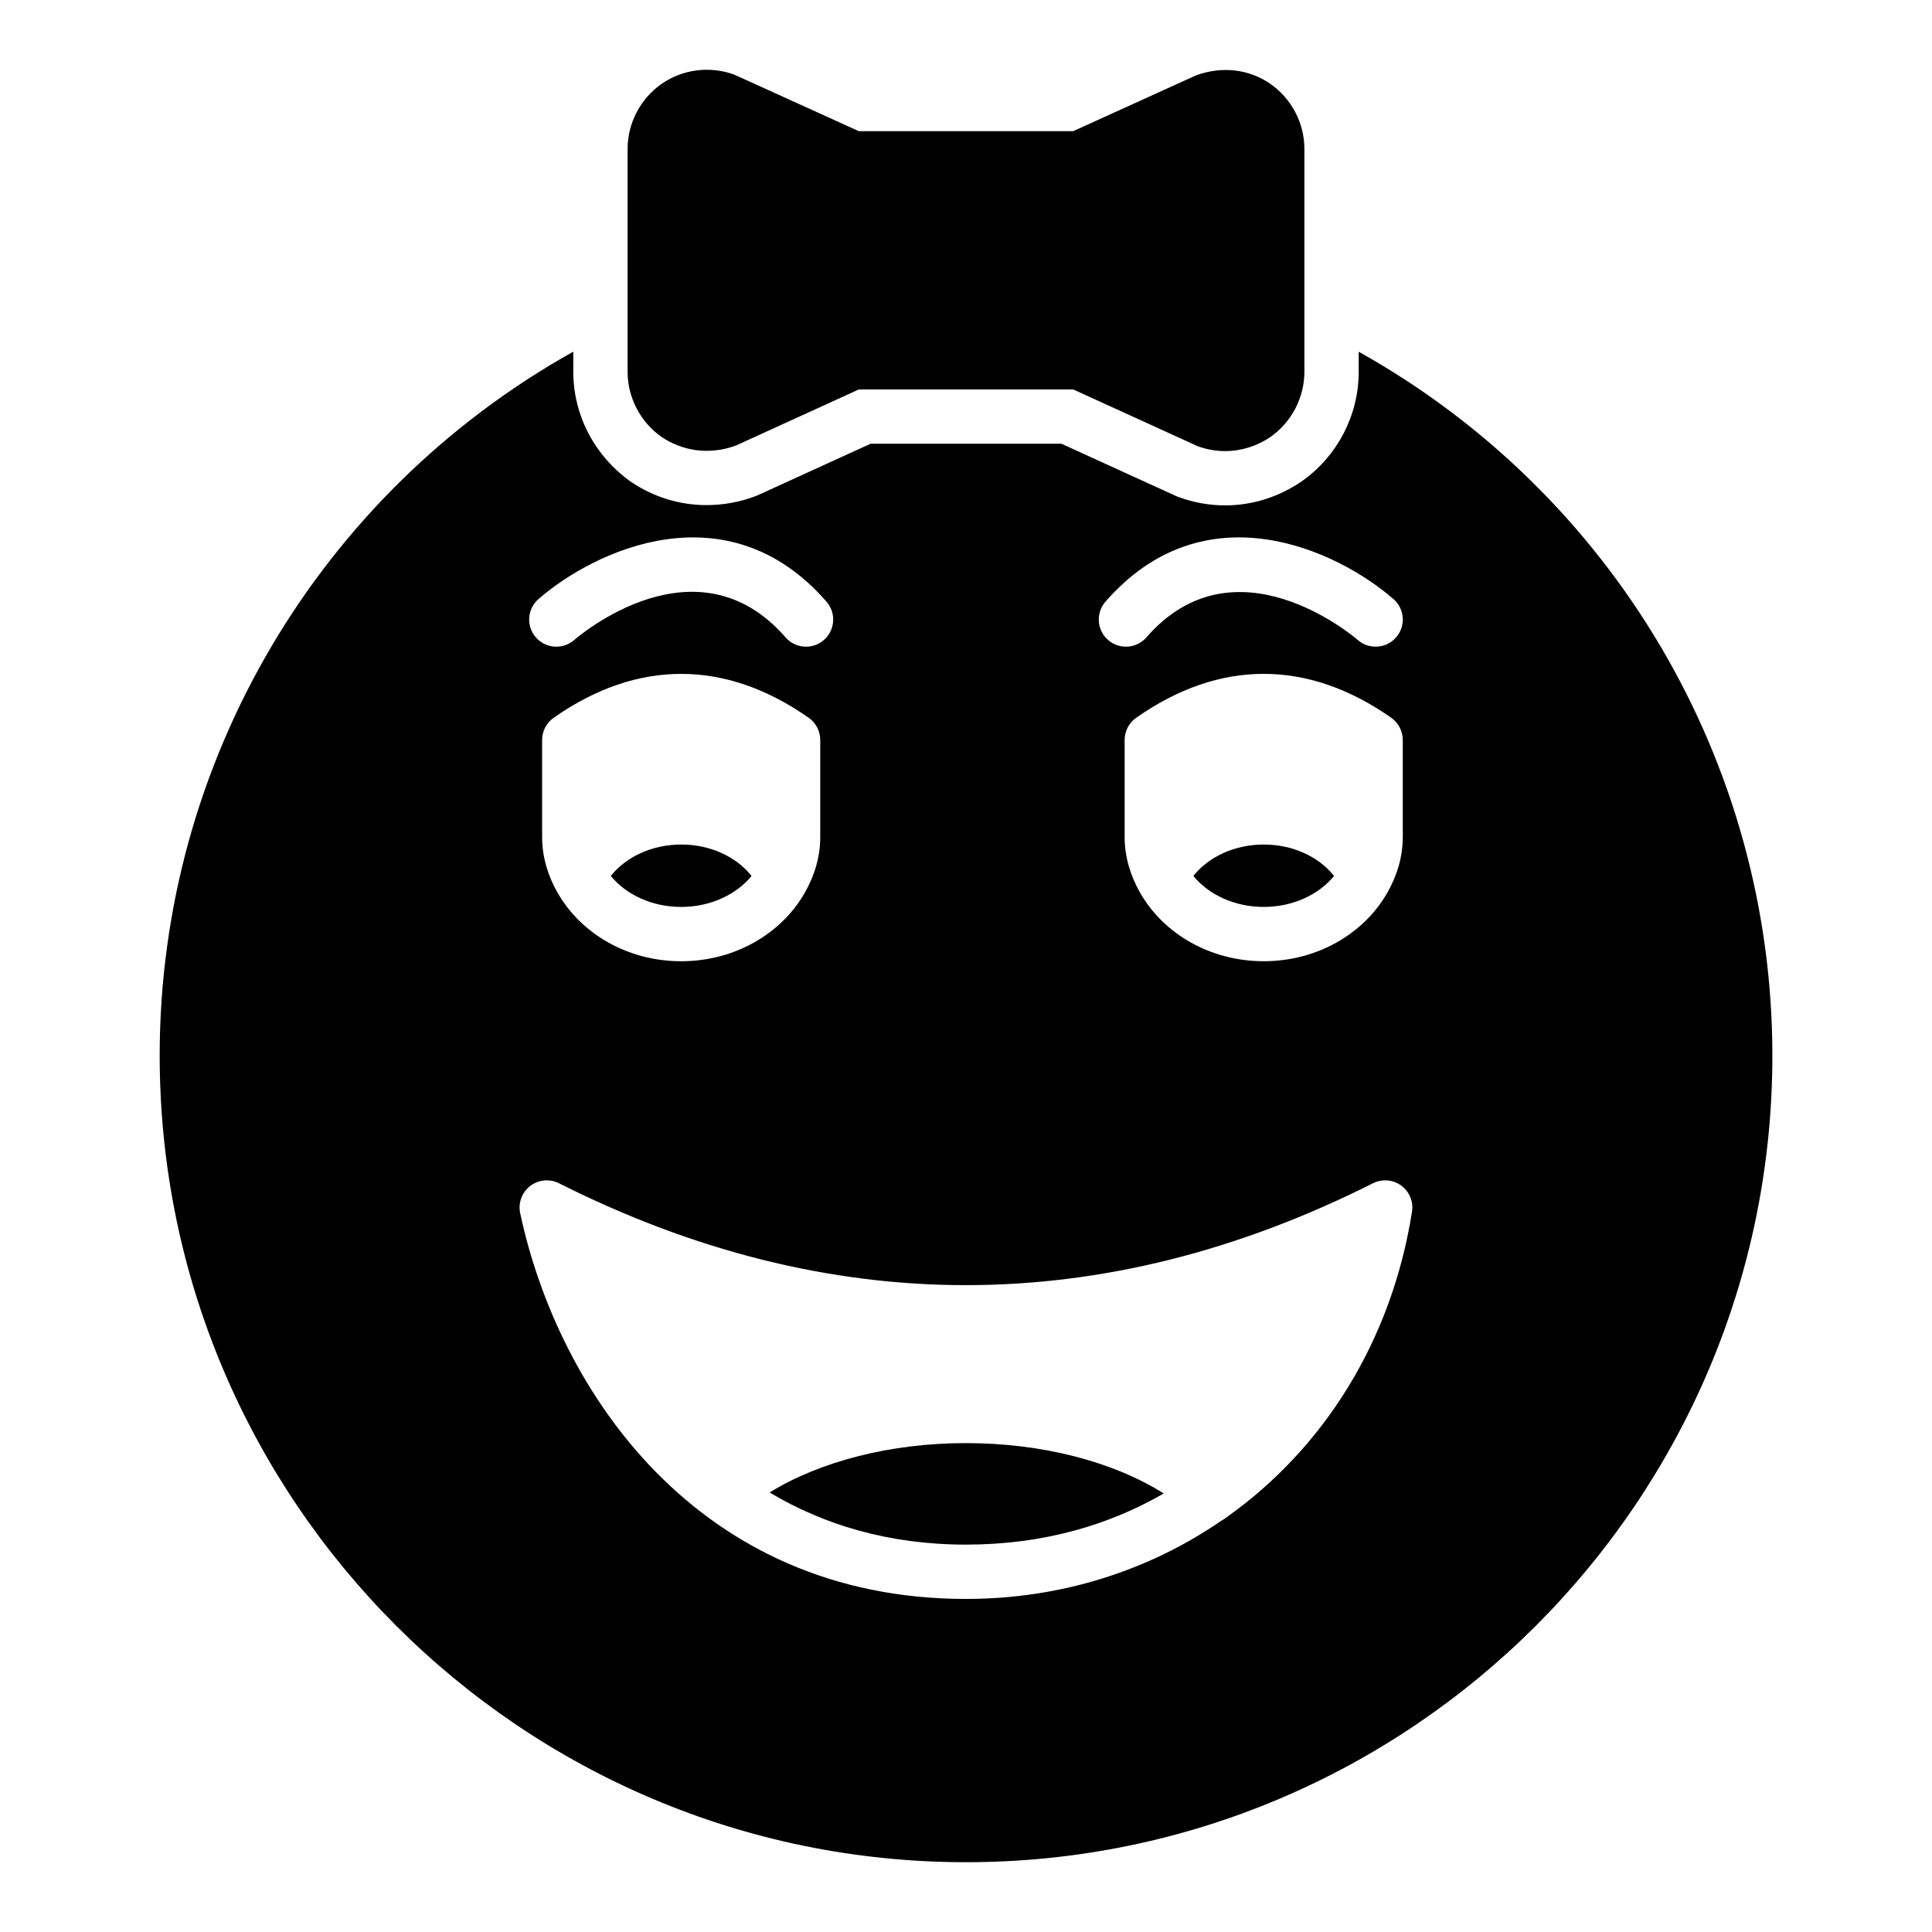
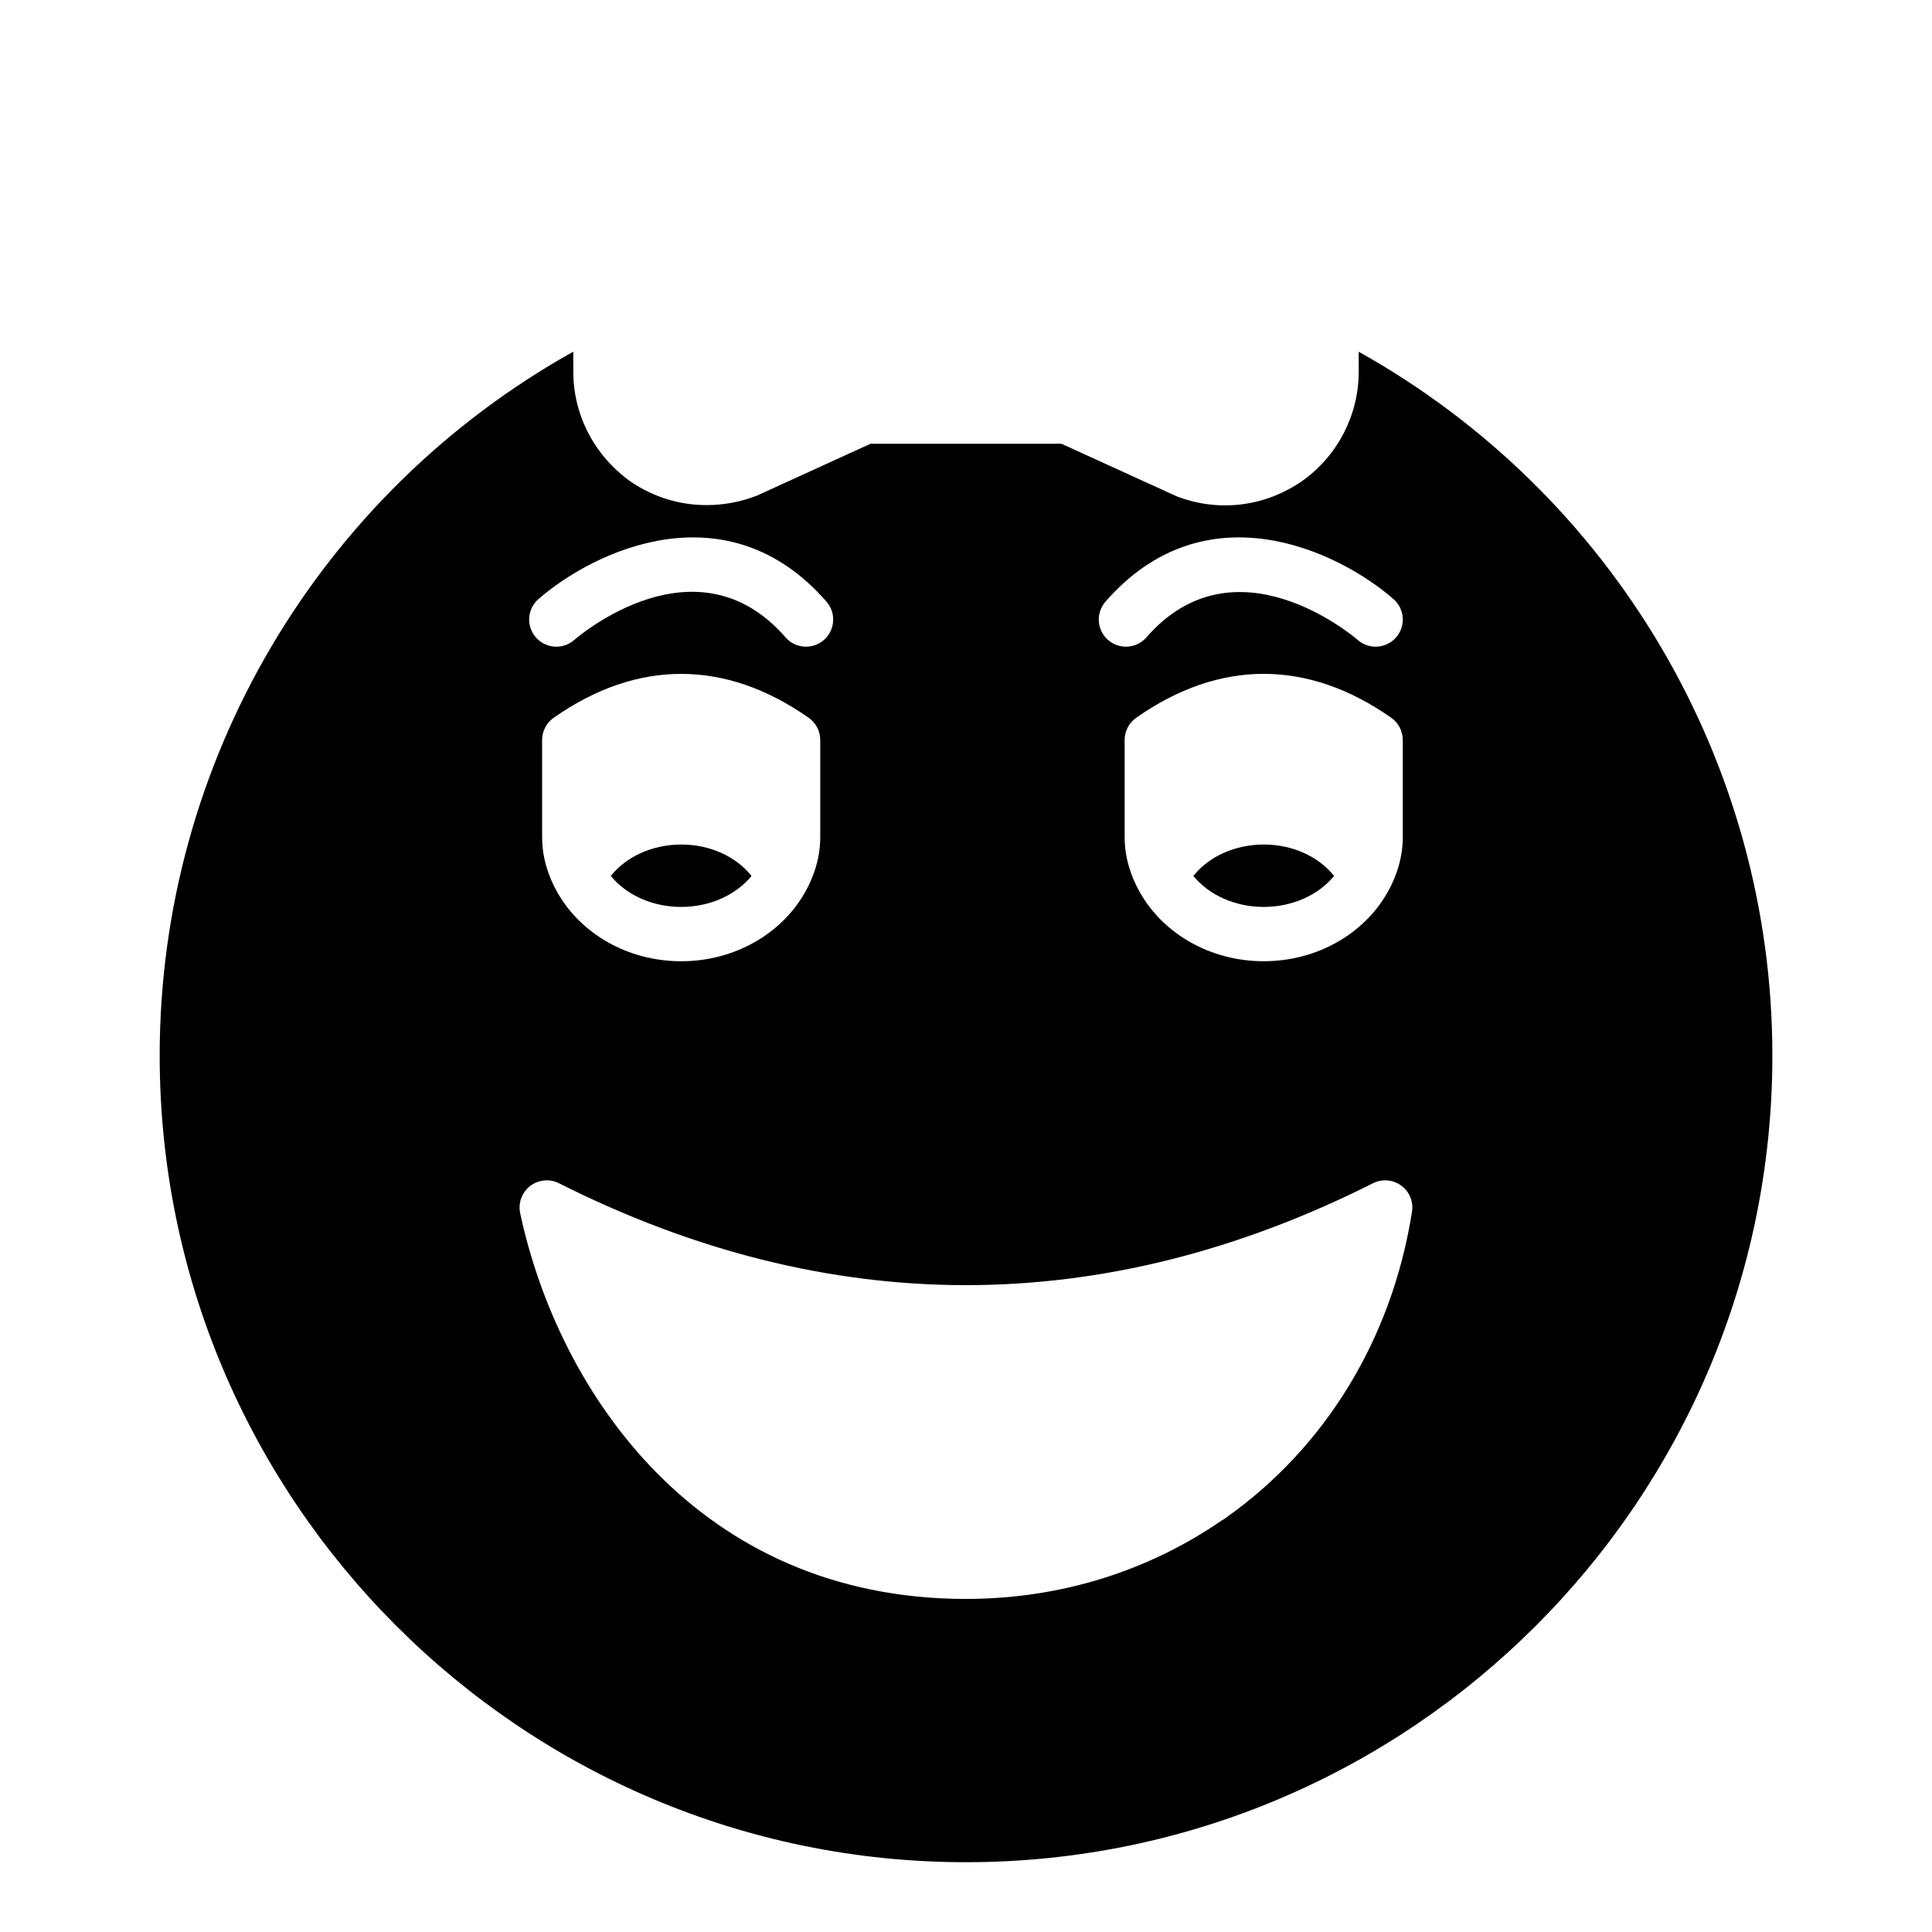
<svg xmlns="http://www.w3.org/2000/svg" fill="#000000" width="800px" height="800px" version="1.1" viewBox="144 144 512 512">
  <g>
    <path d="m460.25 376.13c4.035 4.949 10.887 8.215 18.648 8.215 7.762 0 14.609-3.266 18.645-8.215-4.094-5.129-10.988-8.32-18.609-8.32-7.684 0-14.59 3.191-18.684 8.32z" />
    <path d="m305.87 376.13c4.035 4.953 10.883 8.215 18.645 8.215s14.613-3.266 18.652-8.215c-4.094-5.129-10.988-8.32-18.609-8.32-7.684 0-14.59 3.191-18.688 8.32z" />
-     <path d="m347.95 539.52c14.285 8.543 31.551 13.82 52.047 13.82 20.359 0 37.844-5.137 52.406-13.559-13.395-8.422-32.176-13.344-52.414-13.344-19.973 0-38.629 4.828-52.039 13.082z" />
    <path d="m504.07 237.22v5.301c0 11.52-5.644 22.375-15.098 29.039-6.191 4.215-13.152 6.371-20.312 6.371-4.141 0-8.238-0.727-12.18-2.16l-0.543-0.195-30.652-13.984h-50.57l-30.066 13.727-0.449 0.172c-4.16 1.57-8.531 2.367-13.004 2.367-7.078 0-13.965-2.117-19.918-6.125-9.707-6.848-15.352-17.703-15.352-29.211v-5.328c-67.156 37.523-109.61 108.6-109.61 186.55 0 117.89 95.867 213.76 213.69 213.76s213.69-95.867 213.69-213.76c0-77.938-42.438-149-109.62-186.53zm-67.109 66.23c26.316-30.176 61.43-13.656 76.316-0.699 3 2.609 3.316 7.156 0.711 10.152-1.426 1.637-3.422 2.473-5.434 2.473-1.672 0-3.352-0.578-4.715-1.762-1.414-1.211-32.648-27.535-56.023-0.707-2.621 3.004-7.168 3.305-10.156 0.699-3-2.613-3.316-7.16-0.699-10.156zm78.789 36.656v25.715c0 5.309-1.547 10.258-4.059 14.703-0.07 0.086-0.098 0.199-0.172 0.281-6.129 10.594-18.375 17.93-32.621 17.93-14.25 0-26.496-7.336-32.625-17.93-0.074-0.086-0.105-0.199-0.176-0.289-2.508-4.445-4.055-9.391-4.055-14.699v-25.715c0-2.348 1.145-4.543 3.066-5.891 22.105-15.516 45.488-15.504 67.578 0 1.918 1.348 3.062 3.547 3.062 5.894zm-229.04-37.355c14.895-12.961 50.023-29.465 76.324 0.699 2.609 2.996 2.297 7.543-0.695 10.156-2.996 2.606-7.543 2.305-10.156-0.695-23.547-27.008-54.695-0.441-56.023 0.699-1.363 1.188-3.043 1.77-4.723 1.77-2.012 0-4.008-0.84-5.434-2.473-2.613-3.004-2.297-7.551 0.707-10.156zm74.664 37.355v25.715c0 5.309-1.547 10.254-4.055 14.699-0.07 0.09-0.102 0.203-0.176 0.289-6.133 10.594-18.375 17.93-32.625 17.93-14.246 0-26.488-7.336-32.621-17.93-0.074-0.086-0.105-0.195-0.172-0.281-2.512-4.445-4.059-9.395-4.059-14.703v-25.715c0-2.348 1.145-4.543 3.066-5.891 22.105-15.516 45.488-15.504 67.578 0 1.918 1.34 3.062 3.539 3.062 5.887zm156.82 125.02c-5.414 34.348-23.488 62.773-49.094 80.938-0.422 0.285-0.801 0.641-1.262 0.828-19.199 13.246-42.477 20.84-67.844 20.84-71.121 0-108.09-55.07-118.14-102.23-0.578-2.707 0.457-5.508 2.644-7.199 2.191-1.691 5.18-1.973 7.633-0.73 71.559 36.004 144.14 36.004 215.73 0 2.402-1.211 5.293-0.977 7.477 0.617 2.18 1.59 3.281 4.269 2.859 6.934z" />
-     <path d="m319.32 259.8c3.527 2.375 7.629 3.672 11.875 3.672 2.59 0 5.254-0.434 7.918-1.438l32.48-14.828h56.82l32.98 15.043c2.375 0.863 4.824 1.297 7.269 1.297 4.246 0 8.422-1.297 12.02-3.742 5.613-3.957 8.996-10.438 8.996-17.273v-59.023c0-6.91-3.383-13.316-8.996-17.273-5.613-3.887-12.812-4.82-19.793-2.231l-32.473 14.754h-56.836l-32.977-14.973c-6.477-2.375-13.676-1.438-19.289 2.449-5.613 3.957-8.996 10.363-8.996 17.273v59.016c0.004 6.84 3.387 13.316 9 17.277z" />
  </g>
</svg>